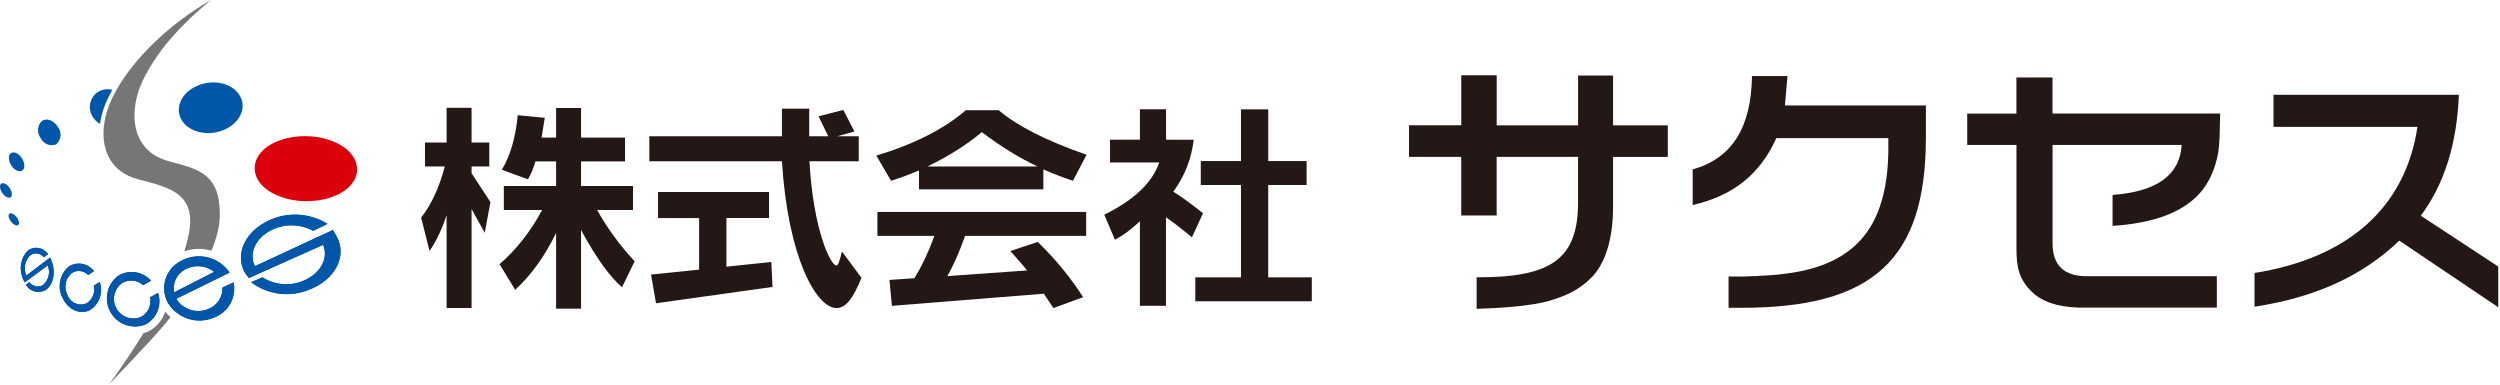
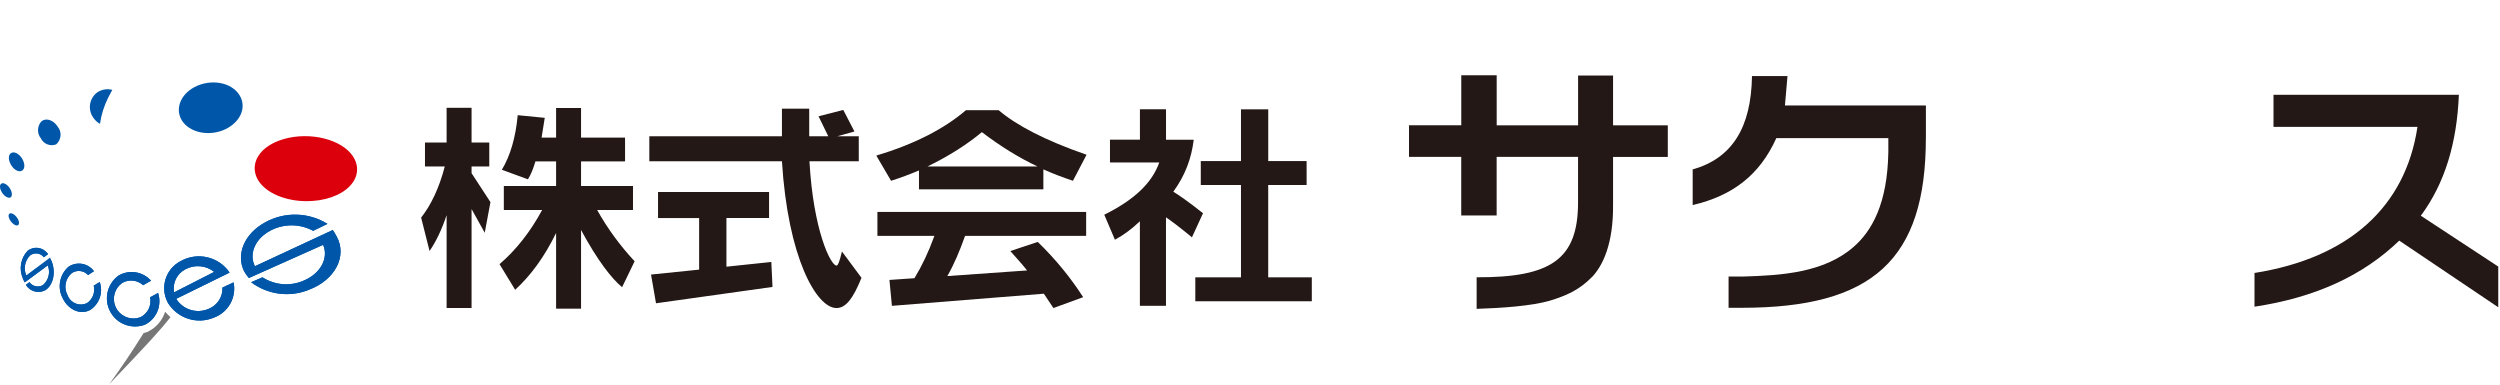
<svg xmlns="http://www.w3.org/2000/svg" width="403" height="62" viewBox="0 0 403 62" fill="none">
  <g clip-path="url(#clip0_76_126)">
    <path d="M2.801 35.18C2.46 34.63 1.91 34.288 1.606 34.402C1.284 34.516 1.322 35.028 1.644 35.54C1.967 36.052 2.498 36.412 2.82 36.337C3.143 36.261 3.161 35.73 2.801 35.18Z" fill="#0057AA" />
    <path d="M1.606 30.382C1.208 29.737 0.582 29.395 0.241 29.585C-0.12 29.775 -0.063 30.419 0.317 31.026C0.696 31.633 1.303 31.994 1.663 31.842C2.005 31.69 2.005 31.026 1.606 30.382Z" fill="#0057AA" />
    <path d="M3.541 25.527C3.029 24.73 2.232 24.351 1.758 24.692C1.284 25.034 1.341 25.887 1.815 26.645C2.289 27.404 3.048 27.802 3.541 27.518C4.053 27.233 4.053 26.342 3.541 25.527Z" fill="#0057AA" />
    <path d="M9.306 20.425C8.623 19.344 7.447 18.965 6.708 19.534C5.987 20.292 5.93 21.468 6.575 22.284C7.011 23.213 8.111 23.649 9.059 23.27C9.894 22.53 10.008 21.279 9.306 20.425Z" fill="#0057AA" />
    <path d="M18.104 14.485C17.859 14.916 17.635 15.341 17.43 15.76C16.78 17.074 16.315 18.521 16.116 19.964C15.667 19.718 15.272 19.355 14.984 18.889C14.112 17.58 14.415 15.817 15.686 14.887C15.724 14.849 15.762 14.831 15.8 14.812C16.518 14.381 17.349 14.288 18.104 14.485Z" fill="#0057AA" />
    <path d="M38.588 15.305C37.241 13.2 33.922 12.687 31.362 14.034C29.029 15.267 28.195 17.637 29.333 19.439C30.471 21.241 33.297 21.98 35.819 21.051C38.588 20.008 39.934 17.41 38.588 15.305Z" fill="#0057AA" />
    <path d="M56.32 25.621C54.67 23.042 49.853 21.98 45.965 23.099C42.456 24.104 40.958 26.589 42.305 28.713C43.651 30.837 47.558 32.126 51.332 31.538C55.523 30.875 57.951 28.201 56.32 25.621Z" fill="#DC000C" />
    <path d="M49.436 32.43C46.098 32.43 42.95 31.159 41.66 29.13C41.015 28.106 40.882 26.949 41.281 25.868C41.869 24.313 43.481 23.061 45.737 22.416C50.023 21.184 55.144 22.473 56.927 25.242C57.647 26.361 57.761 27.613 57.249 28.751C56.453 30.514 54.272 31.842 51.446 32.278C50.782 32.373 50.099 32.43 49.436 32.43ZM49.189 23.402C48.165 23.402 47.141 23.535 46.155 23.82C44.391 24.332 43.101 25.28 42.684 26.38C42.438 27.044 42.513 27.689 42.912 28.333C44.125 30.23 47.843 31.349 51.199 30.818C53.513 30.457 55.296 29.433 55.884 28.144C56.187 27.461 56.111 26.759 55.675 26.039C54.651 24.389 51.977 23.402 49.189 23.402Z" fill="#DC000C" />
-     <path d="M35.441 34.724C35.422 36.488 34.891 38.461 34.076 40.414C32.672 39.997 31.136 40.016 29.714 40.509C30.017 39.56 30.264 38.593 30.454 37.626C31.648 31.235 27.419 30.23 22.337 28.921C17.62 27.719 16.253 23.852 16.793 19.964C16.992 18.521 17.457 17.074 18.108 15.76C18.312 15.341 18.536 14.916 18.781 14.485C21.512 9.674 26.74 4.231 34 0C29.657 3.584 25.58 7.757 23.076 12.858C20.706 17.713 20.876 24.37 27.324 26.02C32.407 27.328 35.46 28.239 35.441 34.724Z" fill="#767676" />
    <path d="M26.621 50.257C26.185 51.603 25.217 52.779 23.89 53.443L23.776 53.5C23.567 53.575 23.359 53.632 23.15 53.689C21.405 56.496 19.566 59.246 17.613 61.92C23.549 55.7 25.748 53.348 27.474 51.129C27.171 50.845 26.886 50.56 26.621 50.257Z" fill="#767676" />
    <path d="M24.193 47.924C24.459 49.214 23.852 50.522 22.676 51.11C21.064 51.755 19.225 50.958 18.58 49.346C18.049 48 18.504 46.445 19.699 45.61C20.78 44.984 22.145 45.136 23.075 45.971L24.345 45.25C23.018 43.752 20.799 43.41 19.092 44.434C17.063 45.914 16.626 48.758 18.106 50.769C19.3 52.419 21.462 53.044 23.359 52.343C25.236 51.413 26.147 49.233 25.483 47.222L24.193 47.924Z" fill="#0057AA" />
    <path d="M15.109 46.047C15.375 47.127 14.938 48.246 14.009 48.872C12.871 49.403 11.525 48.929 10.975 47.791C10.937 47.734 10.918 47.678 10.899 47.602C10.235 46.388 10.52 44.89 11.582 44.017C12.416 43.467 13.516 43.6 14.199 44.34L15.147 43.714C14.199 42.424 12.397 42.102 11.051 42.993C9.59 44.264 9.192 46.388 10.121 48.095C11.013 49.953 12.985 50.826 14.559 49.953C16.038 48.967 16.664 47.127 16.076 45.459L15.109 46.047Z" fill="#0057AA" />
    <path d="M28.062 47.127C27.778 45.629 28.517 44.112 29.883 43.41C31.381 42.614 33.202 42.766 34.529 43.828L28.062 47.127ZM29.067 42.121C26.678 43.391 25.767 46.369 27.038 48.758C27.057 48.777 27.076 48.815 27.076 48.834C28.631 51.338 31.76 52.343 34.472 51.205C36.805 50.352 38.151 47.943 37.658 45.516L35.857 46.35C35.933 47.848 35.022 49.233 33.638 49.782C31.741 50.617 29.504 49.934 28.404 48.17L37.014 43.941C35.269 41.362 31.798 40.547 29.067 42.121Z" fill="#0057AA" />
    <path d="M50.478 37.209C48.355 36.052 45.775 36.033 43.632 37.152C41.11 38.461 40.086 40.926 41.091 42.917L53.646 37.076C53.646 37.076 54.12 37.797 54.272 38.119C56.016 41.305 54.006 45.136 49.796 46.71C46.705 47.981 43.158 47.507 40.484 45.496L42.305 44.7C44.258 45.952 46.705 46.179 48.829 45.288C51.635 44.169 53.02 41.647 52.09 39.466L40.124 44.814C39.82 44.491 39.555 44.112 39.346 43.714C38.019 41.021 39.365 37.683 42.741 35.843C45.889 34.099 49.739 34.194 52.792 36.09L50.478 37.209Z" fill="#0057AA" />
    <path d="M7.068 41.476C6.537 40.774 5.532 40.642 4.83 41.191C3.996 42.045 3.768 43.316 4.242 44.416L8.073 41.514C8.073 41.514 8.244 41.912 8.32 42.102C9.022 43.885 8.604 45.914 7.353 46.748C6.253 47.393 4.83 47.014 4.167 45.914L4.754 45.477C5.248 46.198 6.215 46.388 6.954 45.933C7.846 45.136 8.149 43.885 7.694 42.785L3.996 45.516C3.863 45.307 3.749 45.079 3.674 44.852C3.029 43.353 3.332 41.609 4.451 40.433C5.418 39.655 6.841 39.826 7.618 40.793C7.656 40.85 7.694 40.907 7.751 40.964L7.068 41.476Z" fill="#0057AA" />
    <path d="M24.193 47.924C24.459 49.214 23.852 50.522 22.676 51.11C21.064 51.755 19.225 50.958 18.58 49.346C18.049 48 18.504 46.445 19.699 45.61C20.78 44.984 22.145 45.136 23.075 45.971L24.345 45.25C23.018 43.752 20.799 43.41 19.092 44.434C17.063 45.914 16.626 48.758 18.106 50.769C19.3 52.419 21.462 53.044 23.359 52.343C25.236 51.413 26.147 49.233 25.483 47.222L24.193 47.924Z" fill="#0057AA" />
    <path d="M15.109 46.047C15.375 47.127 14.938 48.246 14.009 48.872C12.871 49.403 11.525 48.929 10.975 47.791C10.937 47.734 10.918 47.678 10.899 47.602C10.235 46.388 10.52 44.89 11.582 44.017C12.416 43.467 13.516 43.6 14.199 44.34L15.147 43.714C14.199 42.424 12.397 42.102 11.051 42.993C9.59 44.264 9.192 46.388 10.121 48.095C11.013 49.953 12.985 50.826 14.559 49.953C16.038 48.967 16.664 47.127 16.076 45.459L15.109 46.047Z" fill="#0057AA" />
    <path d="M28.062 47.127C27.778 45.629 28.517 44.112 29.883 43.41C31.381 42.614 33.202 42.766 34.529 43.828L28.062 47.127ZM29.067 42.121C26.678 43.391 25.767 46.369 27.038 48.758C27.057 48.777 27.076 48.815 27.076 48.834C28.631 51.338 31.76 52.343 34.472 51.205C36.805 50.352 38.151 47.943 37.658 45.516L35.857 46.35C35.933 47.848 35.022 49.233 33.638 49.782C31.741 50.617 29.504 49.934 28.404 48.17L37.014 43.941C35.269 41.362 31.798 40.547 29.067 42.121Z" fill="#0057AA" />
    <path d="M50.478 37.209C48.355 36.052 45.775 36.033 43.632 37.152C41.11 38.461 40.086 40.926 41.091 42.917L53.646 37.076C53.646 37.076 54.12 37.797 54.272 38.119C56.016 41.305 54.006 45.136 49.796 46.71C46.705 47.981 43.158 47.507 40.484 45.496L42.305 44.7C44.258 45.952 46.705 46.179 48.829 45.288C51.635 44.169 53.02 41.647 52.09 39.466L40.124 44.814C39.82 44.491 39.555 44.112 39.346 43.714C38.019 41.021 39.365 37.683 42.741 35.843C45.889 34.099 49.739 34.194 52.792 36.09L50.478 37.209Z" fill="#0057AA" />
-     <path d="M7.068 41.476C6.537 40.774 5.532 40.642 4.83 41.191C3.996 42.045 3.768 43.316 4.242 44.416L8.073 41.514C8.073 41.514 8.244 41.912 8.32 42.102C9.022 43.885 8.604 45.914 7.353 46.748C6.253 47.393 4.83 47.014 4.167 45.914L4.754 45.477C5.248 46.198 6.215 46.388 6.954 45.933C7.846 45.136 8.149 43.885 7.694 42.785L3.996 45.516C3.863 45.307 3.749 45.079 3.674 44.852C3.029 43.353 3.332 41.609 4.451 40.433C5.418 39.655 6.841 39.826 7.618 40.793C7.656 40.85 7.694 40.907 7.751 40.964L7.068 41.476Z" fill="#0057AA" />
+     <path d="M7.068 41.476C6.537 40.774 5.532 40.642 4.83 41.191C3.996 42.045 3.768 43.316 4.242 44.416C8.073 41.514 8.244 41.912 8.32 42.102C9.022 43.885 8.604 45.914 7.353 46.748C6.253 47.393 4.83 47.014 4.167 45.914L4.754 45.477C5.248 46.198 6.215 46.388 6.954 45.933C7.846 45.136 8.149 43.885 7.694 42.785L3.996 45.516C3.863 45.307 3.749 45.079 3.674 44.852C3.029 43.353 3.332 41.609 4.451 40.433C5.418 39.655 6.841 39.826 7.618 40.793C7.656 40.85 7.694 40.907 7.751 40.964L7.068 41.476Z" fill="#0057AA" />
  </g>
  <path d="M87.297 22.18H89.642V17.412H93.666V22.18H100.759V26.022H93.666V29.988H102.039V33.849H96.259C97.944 36.864 99.956 39.596 102.3 42.117L100.282 46.294C98.636 44.954 96.298 41.973 93.666 37.074V49.761H89.642V37.56C87.774 41.382 85.573 44.403 83.045 46.714L80.524 42.584C83.228 40.259 85.501 37.35 87.395 33.849H81.217V29.988H89.642V26.022H86.311C85.985 27.112 85.612 28.097 85.103 28.905L80.897 27.368C82.255 25.115 83.124 22.18 83.457 18.568L87.814 18.995L87.304 22.18M78.872 26.829H76.017V27.919L79.061 32.582L78.14 37.52L76.017 33.698V49.65H71.994V34.684C71.217 36.995 70.302 38.926 69.244 40.462L67.886 35.078C69.46 33.081 70.786 30.343 71.7 26.829H68.506V22.981H71.994V17.373H76.017V22.981H78.872V26.829Z" fill="#231815" />
  <path d="M138.433 25.995H130.484C131.098 37.107 133.9 42.813 134.847 42.813C135.095 42.813 135.357 42.058 135.722 40.541L138.871 44.783C137.551 48.047 136.382 49.656 134.847 49.656C131.581 49.656 127.003 41.461 126.049 25.995H104.671V21.97H126.049V17.517H130.445V21.97H133.521L131.947 18.745L135.938 17.721L137.734 21.195L134.952 21.97H138.433V25.995ZM123.972 35.143H117.101V42.991L124.338 42.229L124.527 46.254L105.749 48.888L104.946 44.258L112.699 43.463V35.15H106.076V30.947H123.972V35.15V35.143Z" fill="#231815" />
  <path d="M149.524 26.829C152.959 25.155 155.892 23.29 158.276 21.3C161.313 23.611 164.272 25.431 167.237 26.829H149.524ZM168.191 30.526V27.302C169.981 28.103 171.555 28.668 172.959 29.141L175.154 24.945C168.485 22.64 163.815 20.184 160.98 17.76H155.709C152.202 20.781 147.336 23.264 141.261 25.082L143.639 29.141C145.167 28.662 146.669 28.097 148.139 27.473V30.52H168.191M175.082 34.165H141.438V38.019H150.628C149.674 40.653 148.609 42.879 147.407 44.849L143.377 45.125L143.776 49.301L168.269 47.344L169.811 49.656L174.605 47.903C172.698 44.928 170.294 41.914 167.29 38.998L162.861 40.469C163.736 41.461 164.69 42.478 165.565 43.595L152.711 44.501C153.808 42.584 154.729 40.403 155.572 38.019H175.088V34.165H175.082Z" fill="#231815" />
  <path d="M210.62 29.817H204.435V44.711H211.463V48.566H192.684V44.711H200.046V29.817H193.566V25.962H200.046V17.622H204.441V25.962H210.627V29.817M187.962 22.528H192.43C192.064 25.503 191.078 28.235 189.138 30.901C189.941 31.387 191.6 32.516 193.925 34.375L192.142 38.256C190.157 36.608 188.726 35.557 187.956 35.032V49.295H183.749V35.669C182.436 36.923 181.117 37.901 179.726 38.643L178.008 34.611C182.757 32.267 185.702 29.535 186.871 26.192H178.929V22.515H183.756V17.609H187.962V22.515V22.528Z" fill="#231815" />
  <path d="M235.558 20.203V12.133H241.266V20.203H254.388V12.172H260.025V20.203H268.849V25.293H260.025V32.93C260.097 39.32 258.353 42.813 256.701 44.58C254.532 46.819 252.37 47.686 249.842 48.468C246.949 49.328 241.906 49.669 238.033 49.788V44.698C250.012 44.744 254.382 41.809 254.382 32.621V25.286H241.26V34.736H235.551V25.286H227.132V20.197H235.551L235.558 20.203Z" fill="#231815" />
  <path d="M310.449 22.233C310.449 41.907 301.847 49.617 280.743 49.617H278.646V44.58H280.933C287.157 44.403 294.009 43.969 298.77 39.825C301.742 37.251 304.263 32.838 304.4 24.511V22.272H286.341C283.669 28.189 279.319 31.551 272.859 33.055V27.315C279.215 25.509 282.291 20.584 282.422 12.264H288.143L287.732 17.005H310.455V22.226L310.449 22.233Z" fill="#231815" />
-   <path d="M325.047 18.305V12.487H330.866V18.305H357.894C357.802 20.932 357.855 23.612 357.437 25.293C356.372 29.995 353.4 35.557 340.546 36.417V31.42C347.711 30.901 351.408 28.195 351.682 23.362H330.873V39.188C330.873 42.721 332.669 44.527 336.379 44.527H357.352V49.59H336.183C332.813 49.669 329.599 48.973 327.712 47.207C325.399 45.053 325.053 42.984 325.053 40.049V23.362H317.117V18.312H325.053L325.047 18.305Z" fill="#231815" />
  <path d="M396.371 15.285C396.045 23.086 394.125 29.515 390.238 34.776L402.72 42.971V49.531L386.763 38.788C380.813 44.514 373.119 47.975 363.426 49.44V44.002C378.651 41.592 387.763 33.344 389.696 20.453H366.489V15.278H396.371V15.285Z" fill="#231815" />
  <defs>
    <clipPath id="clip0_76_126">
      <rect width="57.566" height="61.92" fill="white" />
    </clipPath>
  </defs>
</svg>